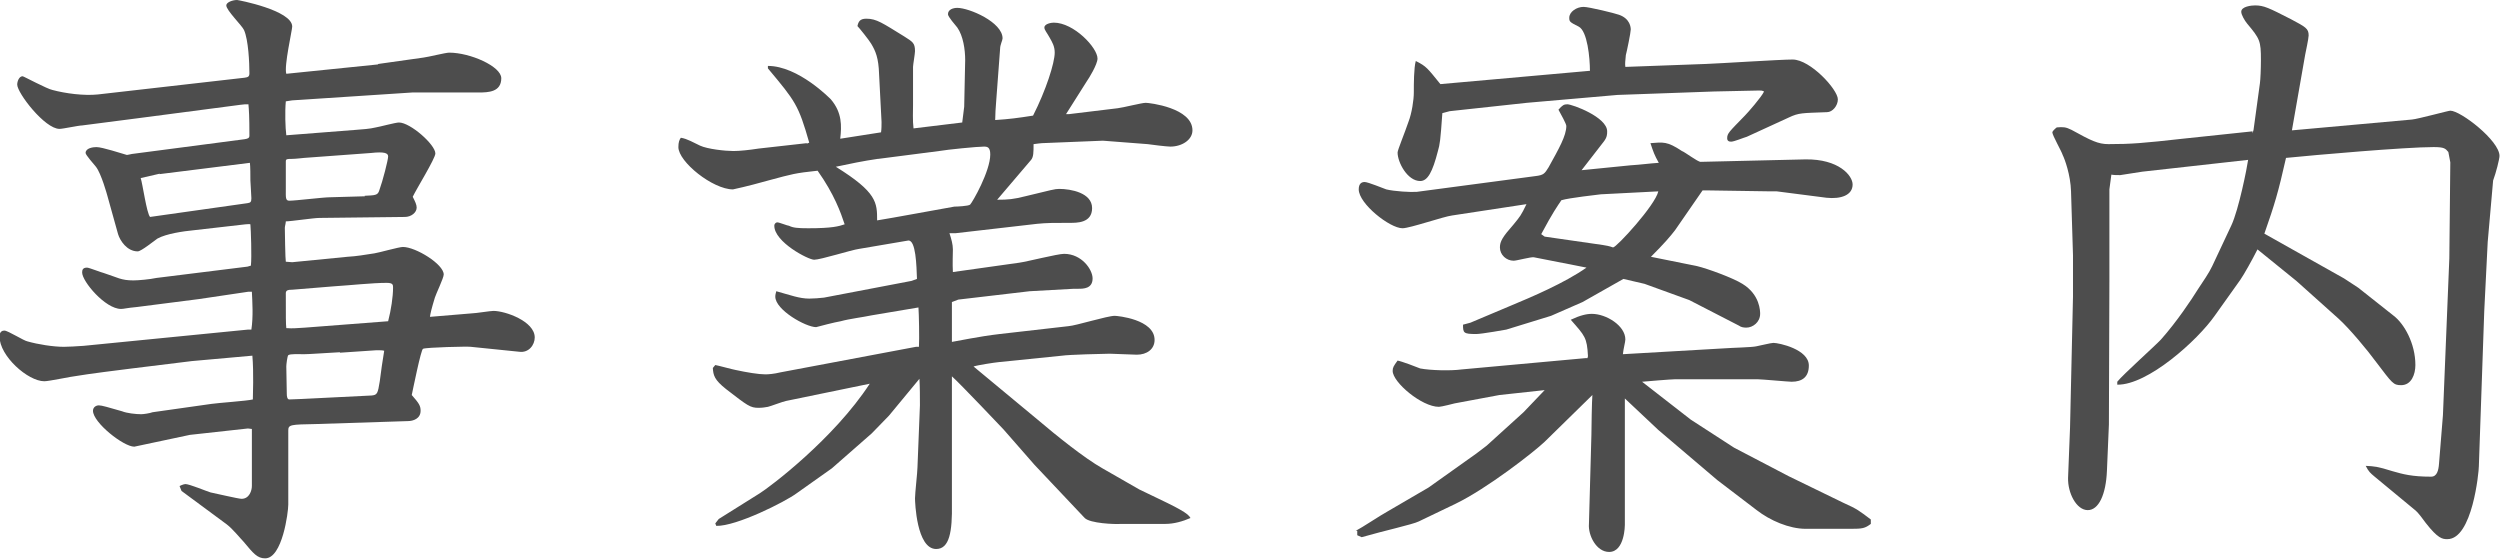
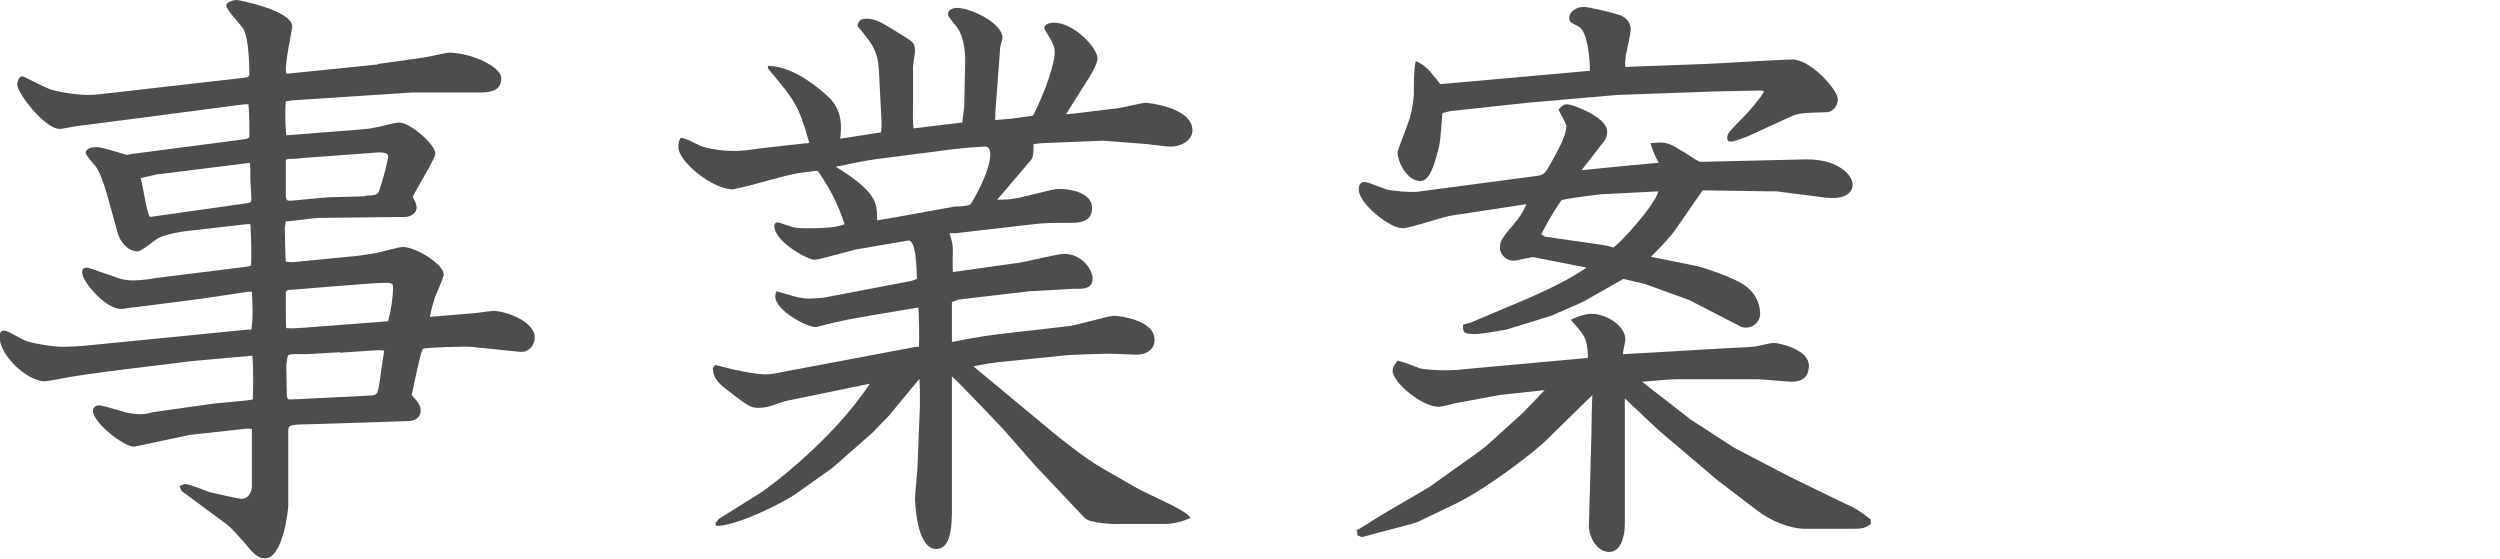
<svg xmlns="http://www.w3.org/2000/svg" id="_レイヤー_2" viewBox="0 0 50.82 11.37">
  <defs>
    <style>.cls-1{fill:#4d4d4d;stroke-width:0px;}</style>
  </defs>
  <g id="_レイヤー_2-2">
    <path class="cls-1" d="M7.69,1.3l.92-.13c.09-.01.45-.1.52-.1.43,0,1.06.28,1.06.52,0,.28-.26.29-.46.29h-1.35s-1.37.09-1.37.09l-1.07.07-.13.02c-.02.21-.01.54.01.69l1.41-.11c.13-.01.29-.02.41-.05.07-.01.4-.1.47-.1.23,0,.74.45.74.63,0,.1-.39.73-.46.88.05.1.08.16.08.22,0,.1-.11.19-.24.19l-1.74.02c-.11,0-.58.07-.68.07,0,.04-.02.1-.02.13,0,.07.01.66.02.69t.13.01l1.12-.11c.18-.01.36-.04.55-.07.08-.01.5-.13.58-.13.26,0,.83.35.83.56,0,.07-.16.4-.18.47-.07.23-.09.32-.1.39h.01s.84-.07.84-.07c.07,0,.38-.05.44-.05.24,0,.84.21.84.54,0,.15-.12.32-.32.29l-.98-.1c-.06-.01-.9.01-.97.04-.04,0-.21.85-.23.94.15.17.18.22.18.32,0,.16-.15.21-.26.21l-1.87.06c-.51.01-.56.01-.56.13v1.51c0,.15-.12,1.09-.47,1.09-.16,0-.24-.1-.44-.34-.06-.06-.22-.26-.34-.35l-.92-.68-.04-.1s.08-.04.12-.04c.08,0,.44.15.51.17.1.02.57.13.63.13.16,0,.21-.17.21-.26v-1.16s-.08-.01-.08-.01l-1.18.13c-.23.05-.71.15-1.13.24-.22,0-.84-.49-.84-.73,0-.07.06-.11.12-.11s.19.04.47.12c.1.04.28.06.39.06.05,0,.18-.02.23-.04l1.2-.17c.13-.02.72-.06.84-.09,0-.07.02-.55-.01-.89l-1.23.11-1.22.15c-.17.02-.95.12-1.11.15-.11.01-.57.11-.67.11-.33,0-.91-.51-.91-.91,0-.11.07-.12.1-.12.07,0,.4.21.47.22.21.06.52.11.74.11.11,0,.23-.01.4-.02l3.34-.33h.07c.04-.26.02-.57.01-.77h-.07l-1.01.15-1.25.16c-.22.02-.27.04-.33.04-.32,0-.79-.56-.79-.74,0-.05.01-.1.1-.1.04,0,.29.1.34.11.28.09.35.15.6.15.1,0,.33-.02.47-.05l1.85-.23.07-.02c.02-.17,0-.74-.01-.84-.02-.01-.06,0-.1,0l-1.05.12c-.21.02-.56.07-.74.17-.06.04-.33.26-.4.26-.22,0-.36-.22-.4-.35l-.22-.79s-.12-.44-.23-.58c-.04-.05-.21-.24-.21-.28,0-.1.15-.12.22-.12.12,0,.51.13.62.16.04-.01.07-.01.1-.02l2.29-.3c.06-.01.1-.02.1-.07,0-.39-.01-.54-.02-.64-.05,0-.1,0-.16.01l-2.06.27-1.16.15c-.07,0-.39.07-.46.07-.3,0-.86-.73-.86-.9,0-.07.04-.17.11-.17.02,0,.5.26.61.28.26.07.64.12.92.09l2.98-.34c.07-.01.1-.02.1-.09,0-.21-.02-.68-.11-.88-.04-.09-.36-.4-.36-.5,0-.06.12-.11.22-.11.02,0,1.12.21,1.12.54,0,.07-.17.81-.12.96l1.86-.19ZM3.25,3.53l-.39.09c.04.12.12.71.19.79l1.98-.28c.06-.01.08-.02.08-.1,0-.06-.02-.32-.02-.36,0-.09,0-.29-.01-.36l-1.84.23ZM7.41,3.98c.22-.01.27-.01.3-.11.07-.19.18-.62.18-.69s-.08-.1-.35-.07l-1.36.1s-.18.02-.24.02c-.1,0-.13,0-.13.05v.56c0,.17-.01.24.07.24.13,0,.69-.07.83-.07l.71-.02ZM5.92,5.89c-.06,0-.11.01-.11.07,0,.5,0,.62.01.71.15.01.19,0,.38-.01l1.69-.13c.06-.23.1-.5.1-.68,0-.06,0-.1-.13-.1-.29,0-.75.05-1.07.07l-.86.07ZM6.91,7.16c-.37.02-.62.04-.72.04-.11,0-.29-.01-.33.02-.02.02-.04.19-.04.23,0,.09.01.47.01.56,0,.05.01.11.05.11.09,0,.19-.01.26-.01l1.41-.07c.12-.01.13-.04.17-.29.01-.1.07-.51.09-.62-.04-.01-.07-.01-.16-.01l-.74.05Z" />
    <path class="cls-1" d="M16.4,2.92l.05-.02c-.22-.77-.28-.84-.84-1.51v-.05c.62,0,1.27.67,1.28.68.23.27.22.54.19.8l.83-.13c.01-.07.01-.15.01-.21l-.05-.97c-.01-.33-.07-.47-.16-.62-.04-.07-.24-.32-.28-.36.02-.09.05-.15.18-.15.21,0,.33.09.77.36.17.11.22.13.22.3,0,.05-.04.28-.04.32v.78c0,.09-.01.32.01.47l.99-.12.04-.32.02-.95c0-.21-.04-.49-.16-.66-.04-.05-.19-.22-.19-.27,0-.1.11-.13.19-.13.24,0,.92.29.92.62,0,.04-.05.13-.05.21l-.08,1.07c-.01.1-.02.3-.02.38.3-.02.45-.04.77-.09.26-.51.44-1.07.44-1.28,0-.13-.05-.21-.1-.3-.06-.11-.11-.16-.11-.21,0-.08.15-.1.19-.1.41,0,.89.51.89.73,0,.12-.18.41-.21.45l-.43.68h.06l.99-.12c.1-.01.49-.11.57-.11.07,0,.95.1.95.56,0,.19-.21.33-.45.33-.07,0-.4-.04-.46-.05l-.91-.07-1.24.05s-.11.01-.17.02c0,.16,0,.26-.05.32l-.69.81c.23,0,.33-.01.57-.07.54-.13.6-.15.69-.15.24,0,.67.08.67.39s-.32.3-.46.3c-.32,0-.46,0-.66.02l-1.65.19h-.13c.04.12.07.23.07.33,0,.07-.01.3,0,.46l1.35-.19c.15-.02.78-.18.91-.18.36,0,.58.32.58.5,0,.21-.19.21-.29.21h-.09l-.9.05-1.45.17-.13.05v.81c.13-.02.54-.11.97-.16l1.4-.16c.15-.01.79-.21.94-.21.05,0,.81.07.81.49,0,.19-.16.3-.36.3-.09,0-.47-.02-.55-.02-.12,0-.85.02-.97.04l-1.28.13c-.1.01-.43.06-.52.09l1.29,1.07c.4.34.96.79,1.33,1l.75.43c.1.05.61.29.72.35.13.07.28.15.32.23-.16.07-.34.12-.51.12h-.9c-.13.01-.63-.01-.74-.12l-1.02-1.08-.63-.72s-.89-.94-1.05-1.08v2.59c.01.57-.05.92-.32.92-.4,0-.43-.96-.43-1.03,0-.1.05-.54.05-.63l.05-1.26c0-.16,0-.38-.01-.54l-.62.75-.35.36-.81.71-.72.51c-.23.17-1.22.67-1.63.66l-.02-.05.07-.09.83-.52c.21-.13,1.51-1.11,2.24-2.23l-1.7.35c-.06.01-.32.11-.37.12-.05.01-.12.02-.19.02-.17,0-.22-.04-.66-.38-.24-.19-.26-.28-.27-.43l.05-.06c.06.01.35.09.41.1.23.05.47.09.61.09.06,0,.18-.01.3-.04l2.76-.52h.06c.01-.16,0-.68-.01-.8l-.95.16c-.19.04-.45.07-.63.12-.12.02-.43.1-.5.12-.21,0-.83-.35-.83-.62,0-.04.01-.07.02-.11.29.08.47.15.67.15.07,0,.23-.01.3-.02l1.78-.34.11-.04c-.01-.26-.02-.8-.18-.78l-1,.17c-.15.02-.78.22-.91.22-.12,0-.81-.36-.81-.69,0-.05.04-.07.06-.07.04,0,.21.07.24.07.08.04.17.05.39.05.49,0,.62-.04.74-.08-.08-.24-.21-.61-.55-1.09-.47.05-.52.07-.97.19-.18.05-.47.13-.75.19-.41,0-1.11-.56-1.11-.86,0-.1.02-.15.05-.19.13.02.26.1.39.16.15.07.51.11.68.11.12,0,.32-.02.51-.05l.98-.11ZM17.84,3.23c-.28.04-.57.1-.85.16.84.52.84.73.84,1.09.26-.04,1.34-.24,1.57-.28.05,0,.28-.01.32-.04.05-.05.41-.68.41-1.02,0-.15-.06-.16-.13-.16-.13,0-.74.06-.91.09l-1.24.16Z" />
    <path class="cls-1" d="M27.56,10.79c.12-.06.51-.32.64-.39l.84-.49.97-.69.21-.16.75-.68.43-.45-.92.1-.91.17s-.27.07-.32.07c-.35,0-.94-.5-.94-.73,0-.07.02-.1.1-.21.07.01.39.13.46.16.21.04.62.05.84.02l2.52-.23h.04s.01-.04.01-.04c-.02-.38-.06-.41-.35-.74.19-.09.32-.12.43-.12.29,0,.68.24.68.52,0,.05-.04.19-.05.3l2.08-.12c.12-.01.55-.02.63-.04.06-.01.3-.07.35-.07.11,0,.72.13.72.46,0,.23-.13.33-.35.33-.06,0-.61-.05-.68-.05h-1.7c-.07,0-.55.04-.66.05l.99.77.88.57,1.11.58,1.11.54c.29.13.32.16.56.34v.09c-.12.09-.17.1-.41.1h-.91c-.34,0-.73-.17-1-.38l-.8-.61-1.2-1.02-.68-.64v2.57s0,.55-.32.55c-.26,0-.43-.34-.41-.57l.05-1.81c0-.13.01-.71.02-.81l-.97.95c-.22.21-1.17.95-1.81,1.26l-.75.36c-.12.06-.71.19-1.16.32l-.09-.04v-.09ZM33.15,3.36c.18-.01.4-.04.57-.05-.09-.16-.11-.22-.17-.4.26-.02.34-.04.64.16.06.02.32.22.38.22l2.13-.05c.68-.01.96.33.96.51,0,.22-.24.3-.53.27l-1.01-.13h-.12s-1.31-.02-1.31-.02h-.08s-.56.81-.56.81c-.1.13-.22.27-.49.54l.94.19c.21.05.73.24.92.36.36.22.36.56.36.61,0,.17-.15.28-.28.28-.06,0-.11-.01-.15-.04l-1.01-.52-.91-.33-.43-.1-.83.47-.64.28-.91.28s-.5.09-.61.09c-.26,0-.27-.02-.27-.19l.15-.04.83-.35c.41-.17,1.09-.46,1.53-.77l-1.07-.21c-.06-.01-.35.07-.41.07-.15,0-.28-.12-.28-.27,0-.12.05-.21.28-.47.13-.16.15-.18.26-.41l-1.51.23c-.17.02-.86.26-1.01.26-.26,0-.89-.5-.89-.79,0-.12.06-.15.12-.15.07,0,.38.13.44.15.16.04.5.06.62.05l2.41-.32c.17-.02.19-.05.27-.18.21-.38.36-.64.36-.84,0-.04-.11-.24-.16-.33.08-.09.11-.11.18-.11.1,0,.81.26.81.55,0,.06,0,.12-.07.21-.3.39-.34.44-.45.58l1-.1ZM32.32,1.44c0-.26-.05-.81-.23-.9-.18-.09-.19-.1-.19-.18,0-.12.15-.22.29-.22.11,0,.64.13.72.16.23.08.24.26.24.3,0,.06-.08.45-.1.52-.01.12-.02.17-.01.24l1.64-.06c.28-.01,1.51-.09,1.76-.09.36,0,.92.61.92.81,0,.13-.11.26-.22.26-.51.02-.57.01-.78.11l-.85.39c-.07.02-.26.1-.32.1-.05,0-.08-.02-.08-.07,0-.1.04-.13.36-.46.06-.06.34-.38.39-.49-.04-.02-.06-.02-.1-.02l-.92.02-1.96.07-1.84.16-1.57.17-.15.04c-.04.57-.05.63-.09.77-.11.43-.21.61-.36.61-.26,0-.46-.38-.46-.58,0-.05.15-.41.22-.62.07-.18.11-.45.11-.6,0-.17,0-.5.04-.64.22.11.24.15.5.47l3.03-.27ZM32.54,3.95c-.07.01-.63.07-.8.12-.08.12-.17.24-.41.69l.07.05,1.18.17c.06.01.13.02.21.05.07,0,.86-.86.92-1.14l-1.17.06Z" />
-     <path class="cls-1" d="M45.79,2.71l.02-.07.13-.95c.01-.07.02-.29.02-.47,0-.39-.02-.43-.28-.74-.05-.06-.12-.18-.12-.24,0-.11.21-.13.28-.13.18,0,.28.05.73.28.3.16.36.19.36.33,0,.06-.06.34-.07.39l-.27,1.54,2.44-.22c.12-.01.74-.18.78-.18.21,0,1,.61,1,.92,0,.06-.07.34-.13.5l-.11,1.25-.07,1.4-.11,3.16c0,.11-.13,1.48-.64,1.48-.1,0-.19-.01-.44-.33-.16-.22-.19-.24-.24-.28l-.81-.67c-.07-.06-.11-.09-.17-.21.18.01.23.01.55.11.21.06.39.11.78.11.12,0,.15-.13.16-.26l.08-.99.13-3.19.02-1.95-.04-.21c-.06-.07-.08-.1-.3-.1-.57,0-2.4.16-3,.22-.16.71-.23.94-.44,1.54l1.62.91.29.19.72.57c.21.16.44.56.44,1,0,.19-.08.41-.29.41-.16,0-.18-.04-.5-.46-.19-.26-.55-.69-.77-.89l-.86-.77-.79-.64c-.11.22-.28.52-.35.62l-.52.73c-.35.5-1.36,1.41-1.98,1.4v-.06c.12-.15.77-.73.89-.86.32-.36.62-.81.75-1.02.1-.15.23-.34.29-.47l.39-.83c.15-.32.32-1.18.34-1.33l-2.15.24c-.07.01-.39.06-.45.07-.07,0-.13,0-.18-.01l-.04.3v1.87s-.01,2.91-.01,2.91l-.04.94c-.02.49-.17.8-.39.8-.23,0-.41-.35-.4-.66l.04-1.02.06-2.66v-.84s-.04-1.3-.04-1.3c-.01-.34-.13-.66-.17-.74-.02-.07-.21-.4-.21-.46,0-.02.05-.07.09-.1.13-.01.18-.01.3.05.4.22.54.29.75.29.46,0,.71-.02,1.51-.11l1.42-.15Z" />
  </g>
</svg>